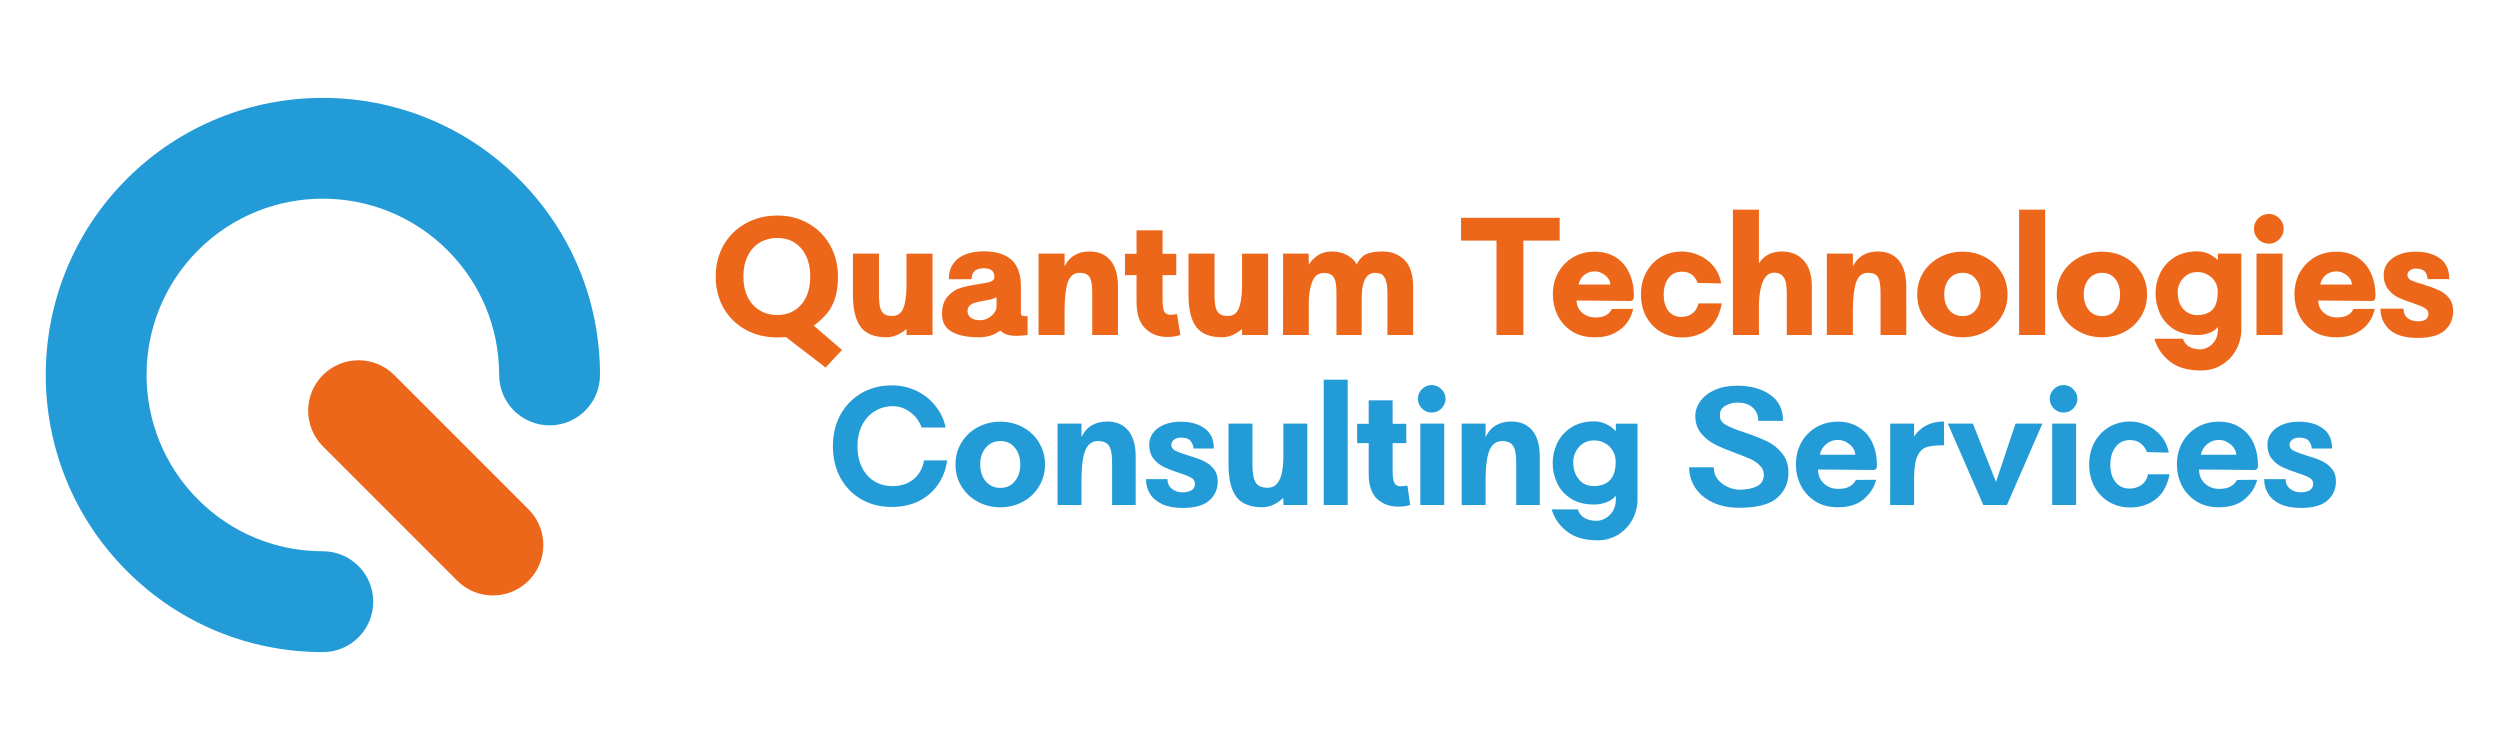
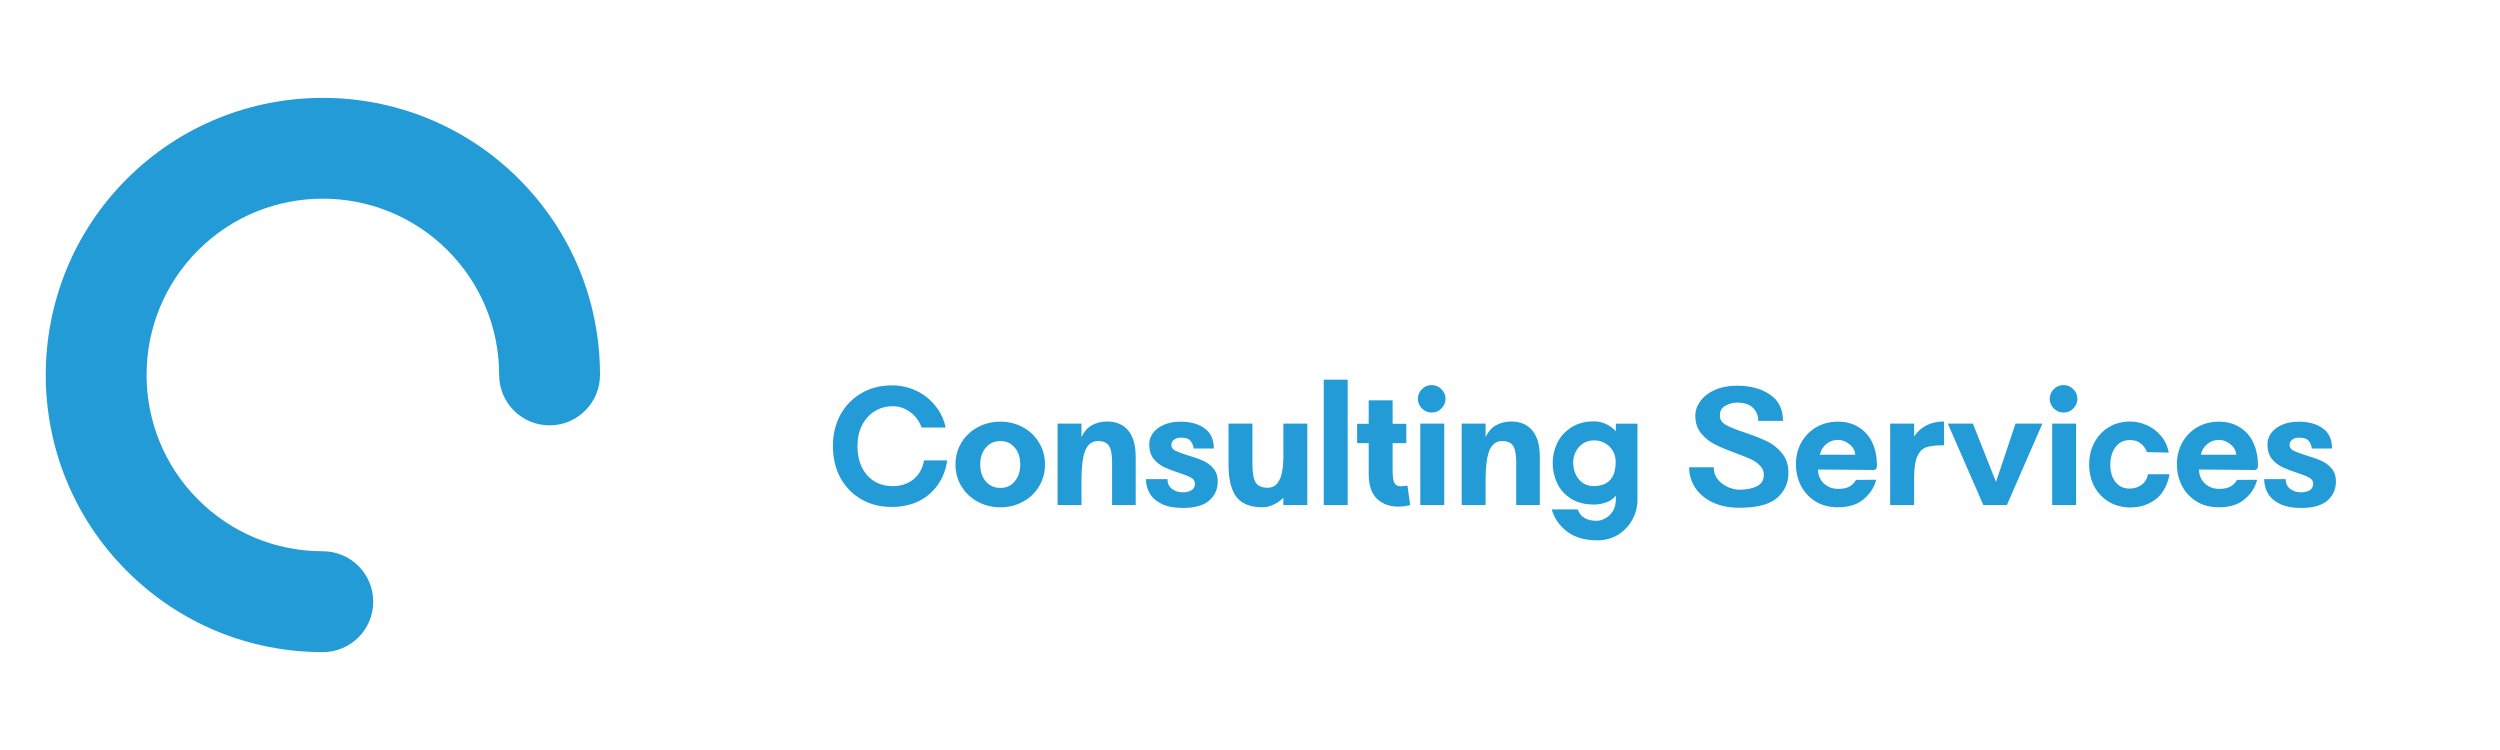
<svg xmlns="http://www.w3.org/2000/svg" xmlns:ns1="http://www.inkscape.org/namespaces/inkscape" xmlns:ns2="http://sodipodi.sourceforge.net/DTD/sodipodi-0.dtd" width="1000" height="300" viewBox="0 0 264.583 79.375" version="1.1" id="svg1" xml:space="preserve" ns1:version="1.4 (e7c3feb100, 2024-10-09)" ns2:docname="logo-new.svg">
  <ns2:namedview id="namedview1" pagecolor="#ffffff" bordercolor="#000000" borderopacity="0.25" ns1:showpageshadow="2" ns1:pageopacity="0.0" ns1:pagecheckerboard="false" ns1:deskcolor="#d1d1d1" ns1:document-units="px" showgrid="true" ns1:zoom="0.92599442" ns1:cx="562.63838" ns1:cy="144.16934" ns1:window-width="1864" ns1:window-height="916" ns1:window-x="24" ns1:window-y="60" ns1:window-maximized="0" ns1:current-layer="g6">
    <ns1:grid id="grid1" units="px" originx="0" originy="0" spacingx="2.646" spacingy="2.646" empcolor="#0099e5" empopacity="0.302" color="#0099e5" opacity="0.149" empspacing="5" enabled="true" visible="true" />
  </ns2:namedview>
  <defs id="defs1" />
  <g ns1:label="Layer 1" ns1:groupmode="layer" id="layer1">
    <g id="g5" ns1:label="Q" transform="translate(-2.646)">
      <path style="display:inline;fill:#239bd7;fill-opacity:1;stroke-width:0.395" d="m 16.066,60.424 c 5.541,5.541 12.908,8.592 20.744,8.592 2.948,2.82e-4 5.337,-2.389 5.337,-5.337 -1.5e-5,-2.948 -2.39,-5.337 -5.337,-5.337 -4.985,-6e-6 -9.671,-1.941 -13.196,-5.466 -7.276,-7.276 -7.276,-19.115 0,-26.392 7.276,-7.276 19.115,-7.276 26.392,6e-6 3.525,3.525 5.466,8.211 5.466,13.196 0,2.948 2.39,5.337 5.337,5.337 2.948,-3e-6 5.337,-2.389 5.337,-5.337 0,-7.836 -3.051,-15.203 -8.592,-20.744 C 46.115,7.499 27.504,7.499 16.066,18.937 4.628,30.375 4.628,48.986 16.066,60.424 Z" id="path1" ns1:label="U" />
-       <path style="display:inline;fill:#ec6719;fill-opacity:1;stroke-width:0.395" d="m 36.82,39.691 c 2.084,-2.084 5.463,-2.084 7.548,6e-6 L 58.586,53.909 c 2.084,2.084 2.084,5.463 0,7.548 -2.084,2.084 -5.463,2.084 -7.548,4e-6 L 36.82,47.238 c -2.084,-2.084 -2.084,-5.463 0,-7.548 z" id="path12-1" ns1:label="-" />
    </g>
    <g id="g6" ns1:label="Name" transform="translate(3.704,1.059)">
      <path d="m 90.68,52.594 q -1.843,0 -3.256,-0.827 -1.412,-0.827 -2.205,-2.291 -0.775,-1.464 -0.775,-3.325 0,-1.843 0.792,-3.307 0.81,-1.464 2.222,-2.291 1.43,-0.827 3.221,-0.827 1.378,0 2.584,0.568 1.206,0.568 2.015,1.585 0.827,1.016 1.102,2.308 h -2.549 q -0.345,-0.999 -1.189,-1.619 -0.844,-0.637 -1.86,-0.637 -1.085,0 -1.946,0.551 -0.844,0.534 -1.326,1.499 -0.465,0.947 -0.465,2.17 0,1.275 0.465,2.239 0.465,0.947 1.309,1.481 0.844,0.517 1.964,0.517 1.292,0 2.188,-0.723 0.896,-0.723 1.12,-1.998 h 2.446 q -0.207,1.499 -1.016,2.618 -0.792,1.12 -2.05,1.723 -1.257,0.586 -2.791,0.586 z m 11.492,0.034 q -1.309,0 -2.394,-0.586 -1.085,-0.586 -1.723,-1.619 -0.637,-1.034 -0.637,-2.325 0,-1.292 0.637,-2.325 0.637,-1.034 1.723,-1.619 1.085,-0.586 2.394,-0.586 1.309,0 2.377,0.586 1.085,0.586 1.705,1.619 0.637,1.034 0.637,2.325 0,1.292 -0.637,2.325 -0.62,1.034 -1.705,1.619 -1.068,0.586 -2.377,0.586 z m -2.136,-4.53 q 0,1.085 0.586,1.791 0.603,0.689 1.55,0.689 0.947,0 1.516,-0.689 0.586,-0.689 0.586,-1.791 0,-1.102 -0.586,-1.791 -0.568,-0.689 -1.516,-0.689 -0.947,0 -1.55,0.706 -0.586,0.689 -0.586,1.774 z m 8.185,-4.324 h 2.532 v 1.43 q 0.379,-0.827 1.068,-1.24 0.706,-0.413 1.654,-0.413 1.43,0 2.222,0.947 0.792,0.947 0.792,2.791 v 5.099 h -2.498 v -4.41 q 0,-0.913 -0.138,-1.412 -0.138,-0.517 -0.465,-0.723 -0.31,-0.224 -0.878,-0.224 -0.93,0 -1.344,0.965 -0.396,0.947 -0.413,2.98 v 2.825 h -2.532 z m 2.532,5.788 v 0.31 z m 10.7,3.135 q -1.309,0 -2.188,-0.413 -0.861,-0.413 -1.275,-1.102 -0.413,-0.689 -0.413,-1.533 h 2.274 q 0,0.672 0.482,1.034 0.482,0.362 1.12,0.362 0.586,0 0.947,-0.224 0.362,-0.224 0.362,-0.706 0,-0.396 -0.413,-0.62 -0.413,-0.241 -1.292,-0.517 -0.982,-0.327 -1.602,-0.62 -0.62,-0.31 -1.085,-0.878 -0.448,-0.586 -0.448,-1.516 0,-0.655 0.396,-1.189 0.396,-0.551 1.154,-0.878 0.758,-0.327 1.774,-0.327 1.568,0 2.532,0.706 0.982,0.689 0.982,2.136 h -2.136 q -0.069,-0.517 -0.345,-0.827 -0.258,-0.327 -0.999,-0.327 -0.465,0 -0.741,0.224 -0.276,0.224 -0.276,0.551 0,0.379 0.413,0.603 0.413,0.207 1.344,0.5 0.965,0.276 1.602,0.568 0.637,0.276 1.085,0.81 0.465,0.534 0.465,1.378 0,1.24 -0.913,2.033 -0.896,0.775 -2.808,0.775 z m 8.46,-0.069 q -1.912,0 -2.756,-1.085 -0.844,-1.102 -0.844,-3.445 v -4.324 h 2.532 v 4.324 q 0,1.344 0.345,1.912 0.362,0.551 1.257,0.551 0.827,0 1.223,-0.758 0.413,-0.758 0.448,-2.291 v -3.738 h 2.532 v 8.613 h -2.532 v -0.758 q -0.5,0.482 -1.085,0.741 -0.568,0.258 -1.12,0.258 z m 6.479,-13.505 h 2.532 v 13.264 h -2.532 z m 9.149,13.264 q -0.586,0.172 -1.275,0.172 -1.344,0 -2.239,-0.827 -0.878,-0.844 -0.878,-2.635 v -3.256 h -1.223 V 43.792 h 1.223 v -2.48 h 2.532 v 2.48 h 1.447 v 2.05 h -1.447 v 2.877 q 0,0.999 0.189,1.344 0.207,0.345 0.655,0.345 0.103,0 0.379,-0.034 0.207,-0.034 0.345,-0.034 z m 1.071,-8.613 h 2.532 v 8.613 h -2.532 z m -0.258,-2.635 q 0,-0.586 0.431,-1.016 0.448,-0.431 1.034,-0.431 0.586,0 1.016,0.431 0.448,0.431 0.448,1.016 0,0.586 -0.431,1.034 -0.431,0.431 -1.034,0.431 -0.586,0 -1.034,-0.431 -0.431,-0.448 -0.431,-1.034 z m 4.636,2.635 h 2.532 v 1.43 q 0.379,-0.827 1.068,-1.24 0.706,-0.413 1.654,-0.413 1.43,0 2.222,0.947 0.792,0.947 0.792,2.791 v 5.099 h -2.498 v -4.41 q 0,-0.913 -0.138,-1.412 -0.138,-0.517 -0.465,-0.723 -0.31,-0.224 -0.878,-0.224 -0.93,0 -1.344,0.965 -0.396,0.947 -0.413,2.98 v 2.825 h -2.532 z m 2.532,5.788 v 0.31 z m 11.819,6.563 q -1.998,0 -3.221,-0.947 -1.206,-0.93 -1.602,-2.325 h 2.756 q 0.413,1.206 2.015,1.206 0.431,0 0.896,-0.258 0.465,-0.241 0.792,-0.758 0.327,-0.5 0.327,-1.24 v -0.413 q -0.327,0.448 -0.982,0.706 -0.655,0.241 -1.326,0.241 -1.464,0 -2.463,-0.637 -0.982,-0.637 -1.447,-1.636 -0.465,-1.016 -0.465,-2.136 0,-1.068 0.465,-2.067 0.482,-1.016 1.481,-1.671 0.999,-0.655 2.446,-0.655 0.672,0 1.275,0.293 0.603,0.276 1.016,0.758 v -0.81 h 2.291 v 8.217 q -0.052,1.102 -0.603,2.05 -0.551,0.947 -1.499,1.516 -0.947,0.568 -2.153,0.568 z m -2.549,-8.32 q 0,0.878 0.327,1.464 0.327,0.586 0.81,0.861 0.5,0.258 0.999,0.258 2.36,0 2.36,-2.584 0,-0.672 -0.327,-1.189 -0.31,-0.517 -0.844,-0.792 -0.517,-0.276 -1.102,-0.276 -0.706,0 -1.206,0.345 -0.5,0.345 -0.758,0.878 -0.258,0.517 -0.258,1.034 z m 17.575,4.875 q -1.636,0 -2.842,-0.586 -1.206,-0.586 -1.843,-1.568 -0.62,-0.982 -0.62,-2.136 h 2.601 q 0,0.758 0.448,1.309 0.465,0.534 1.102,0.81 0.655,0.258 1.154,0.258 1.137,0 1.86,-0.362 0.741,-0.362 0.741,-1.223 0,-0.551 -0.396,-0.947 -0.379,-0.413 -0.965,-0.689 -0.586,-0.276 -1.636,-0.655 -1.361,-0.5 -2.205,-0.93 -0.844,-0.431 -1.447,-1.171 -0.603,-0.741 -0.603,-1.843 0,-0.81 0.534,-1.55 0.534,-0.741 1.533,-1.189 1.016,-0.448 2.343,-0.448 2.136,0 3.497,0.947 1.378,0.93 1.378,2.773 h -2.618 q 0,-0.81 -0.551,-1.361 -0.551,-0.568 -1.688,-0.568 -0.637,0 -1.24,0.327 -0.586,0.31 -0.586,1.016 -0.035,0.62 0.603,0.999 0.655,0.379 2.033,0.827 1.43,0.482 2.36,0.93 0.93,0.448 1.585,1.275 0.672,0.81 0.672,2.05 0,1.619 -1.206,2.67 -1.189,1.034 -3.996,1.034 z m 10.441,-0.052 q -1.412,0 -2.429,-0.655 -0.999,-0.655 -1.516,-1.688 -0.5,-1.034 -0.5,-2.188 0,-1.292 0.568,-2.325 0.586,-1.034 1.585,-1.619 1.016,-0.586 2.291,-0.586 1.292,0 2.222,0.603 0.947,0.586 1.43,1.636 0.482,1.051 0.482,2.394 0,0.482 -0.379,0.482 -1.412,0 -3.48,-0.034 l -2.377,-0.017 q 0,0.896 0.62,1.481 0.62,0.568 1.516,0.568 0.792,0 1.24,-0.276 0.448,-0.276 0.637,-0.672 l 2.136,-0.017 q -0.276,1.154 -1.292,2.033 -0.999,0.878 -2.756,0.878 z m 1.843,-5.564 q -0.069,-0.689 -0.637,-1.12 -0.551,-0.448 -1.206,-0.448 -0.689,0 -1.223,0.431 -0.534,0.431 -0.689,1.137 z m 3.689,-3.29 h 2.532 v 1.361 q 1.068,-1.585 3.169,-1.585 v 2.515 q -1.189,0 -1.809,0.189 -0.62,0.172 -0.982,0.896 -0.362,0.723 -0.379,2.274 v 2.963 h -2.532 z m 2.532,5.65 v 0.465 z m 3.568,-5.65 h 2.653 l 2.446,6.167 2.067,-6.167 h 2.842 l -3.755,8.613 h -2.498 z m 11.044,0 h 2.532 v 8.613 h -2.532 z m -0.258,-2.635 q 0,-0.586 0.431,-1.016 0.448,-0.431 1.034,-0.431 0.586,0 1.016,0.431 0.448,0.431 0.448,1.016 0,0.586 -0.431,1.034 -0.431,0.431 -1.034,0.431 -0.586,0 -1.034,-0.431 -0.431,-0.448 -0.431,-1.034 z m 8.512,11.507 q -1.24,0 -2.239,-0.586 -0.982,-0.586 -1.55,-1.619 -0.551,-1.034 -0.551,-2.343 0,-1.292 0.551,-2.325 0.568,-1.051 1.55,-1.636 0.999,-0.586 2.239,-0.586 0.878,0 1.74,0.379 0.861,0.362 1.499,1.12 0.655,0.741 0.844,1.791 l -2.308,-0.052 q -0.207,-0.568 -0.655,-0.913 -0.431,-0.362 -1.137,-0.362 -0.982,0 -1.533,0.741 -0.551,0.741 -0.551,1.878 0,1.102 0.534,1.809 0.551,0.706 1.499,0.706 0.741,0 1.275,-0.396 0.551,-0.413 0.672,-1.12 h 2.291 q -0.362,1.826 -1.499,2.67 -1.12,0.844 -2.67,0.844 z m 9.391,-0.017 q -1.412,0 -2.429,-0.655 -0.999,-0.655 -1.516,-1.688 -0.5,-1.034 -0.5,-2.188 0,-1.292 0.568,-2.325 0.586,-1.034 1.585,-1.619 1.016,-0.586 2.291,-0.586 1.292,0 2.222,0.603 0.947,0.586 1.43,1.636 0.482,1.051 0.482,2.394 0,0.482 -0.379,0.482 -1.412,0 -3.48,-0.034 l -2.377,-0.017 q 0,0.896 0.62,1.481 0.62,0.568 1.516,0.568 0.792,0 1.24,-0.276 0.448,-0.276 0.637,-0.672 l 2.136,-0.017 q -0.276,1.154 -1.292,2.033 -0.999,0.878 -2.756,0.878 z m 1.843,-5.564 q -0.069,-0.689 -0.637,-1.12 -0.551,-0.448 -1.206,-0.448 -0.689,0 -1.223,0.431 -0.534,0.431 -0.689,1.137 z m 6.824,5.633 q -1.309,0 -2.188,-0.413 -0.861,-0.413 -1.275,-1.102 -0.413,-0.689 -0.413,-1.533 h 2.274 q 0,0.672 0.482,1.034 0.482,0.362 1.12,0.362 0.586,0 0.947,-0.224 0.362,-0.224 0.362,-0.706 0,-0.396 -0.413,-0.62 -0.413,-0.241 -1.292,-0.517 -0.982,-0.327 -1.602,-0.62 -0.62,-0.31 -1.085,-0.878 -0.448,-0.586 -0.448,-1.516 0,-0.655 0.396,-1.189 0.396,-0.551 1.154,-0.878 0.758,-0.327 1.774,-0.327 1.568,0 2.532,0.706 0.982,0.689 0.982,2.136 h -2.136 q -0.069,-0.517 -0.345,-0.827 -0.258,-0.327 -0.999,-0.327 -0.465,0 -0.741,0.224 -0.276,0.224 -0.276,0.551 0,0.379 0.413,0.603 0.413,0.207 1.344,0.5 0.965,0.276 1.602,0.568 0.637,0.276 1.085,0.81 0.465,0.534 0.465,1.378 0,1.24 -0.913,2.033 -0.896,0.775 -2.808,0.775 z" id="text5" style="font-weight:800;font-size:17.639px;line-height:14.552px;font-family:Relevance;-inkscape-font-specification:'Relevance Ultra-Bold';letter-spacing:0.003px;fill:#239bd7;stroke-width:0.794;stroke-linejoin:round" ns1:label="Consulting Services" aria-label="Consulting Services" />
-       <path style="font-weight:900;font-size:17.639px;line-height:14.552px;font-family:Relevance;-inkscape-font-specification:'Relevance Heavy';letter-spacing:0.003px;fill:#ec6719;stroke-width:0.794;stroke-linejoin:round" d="m 79.482,34.62 -0.913,0.034 q -1.878,0 -3.376,-0.827 -1.481,-0.827 -2.325,-2.291 -0.827,-1.481 -0.827,-3.325 0,-1.843 0.827,-3.307 0.844,-1.481 2.325,-2.308 1.499,-0.844 3.376,-0.844 1.826,0 3.29,0.844 1.464,0.827 2.291,2.308 0.827,1.464 0.827,3.307 0,1.395 -0.31,2.325 -0.31,0.93 -0.827,1.55 -0.517,0.62 -1.412,1.326 l 2.98,2.567 -1.74,1.86 z m -4.513,-6.408 q 0,1.223 0.448,2.153 0.448,0.913 1.257,1.412 0.81,0.5 1.895,0.5 1.051,0 1.826,-0.5 0.792,-0.5 1.223,-1.412 0.431,-0.93 0.431,-2.153 0,-1.24 -0.431,-2.153 -0.431,-0.93 -1.223,-1.43 -0.775,-0.5 -1.826,-0.5 -1.085,0 -1.895,0.5 -0.81,0.5 -1.257,1.43 -0.448,0.913 -0.448,2.153 z m 15.161,6.425 q -1.912,0 -2.739,-1.085 -0.827,-1.085 -0.827,-3.445 v -4.324 h 2.756 v 4.324 q 0,0.878 0.121,1.378 0.138,0.482 0.431,0.689 0.31,0.207 0.861,0.207 0.775,0 1.12,-0.723 0.345,-0.741 0.379,-2.257 v -3.617 h 2.756 v 8.613 h -2.756 v -0.637 q -0.5,0.431 -1.051,0.655 -0.551,0.224 -1.051,0.224 z m 9.787,0 q -1.912,0 -2.928,-0.603 -0.999,-0.603 -0.999,-1.843 0,-1.206 0.586,-1.86 0.586,-0.672 1.361,-0.913 0.775,-0.241 1.946,-0.413 0.861,-0.121 1.257,-0.258 0.396,-0.155 0.396,-0.465 0,-0.5 -0.276,-0.723 -0.276,-0.224 -0.861,-0.224 -1.275,0 -1.275,1.154 h -2.412 q 0,-1.395 0.965,-2.17 0.965,-0.775 2.756,-0.775 1.946,0 2.928,0.913 0.982,0.913 0.982,2.808 v 2.429 q 0,0.086 0,0.362 0,0.258 0.138,0.31 0.155,0.034 0.568,0.034 v 1.998 q -0.741,0.086 -1.206,0.086 -1.189,0 -1.671,-0.568 -0.965,0.723 -2.257,0.723 z m -1.223,-2.739 q 0,0.396 0.345,0.672 0.345,0.258 0.999,0.258 0.448,0 0.844,-0.224 0.396,-0.224 0.637,-0.551 0.241,-0.327 0.241,-0.62 v -1.034 q -0.31,0.155 -0.637,0.241 -0.327,0.069 -0.844,0.155 -0.568,0.103 -0.879,0.207 -0.293,0.086 -0.5,0.293 -0.207,0.207 -0.207,0.603 z m 7.513,-6.115 h 2.756 v 1.344 q 0.775,-1.568 2.653,-1.568 1.447,0 2.222,0.965 0.775,0.947 0.775,2.773 v 5.099 h -2.722 v -4.393 q 0,-0.878 -0.121,-1.344 -0.121,-0.465 -0.413,-0.655 -0.276,-0.189 -0.81,-0.189 -0.861,0 -1.223,0.947 -0.345,0.93 -0.362,2.946 v 2.687 h -2.756 z m 2.756,5.926 v 0.362 z m 12.25,2.687 q -0.672,0.207 -1.378,0.207 -1.395,0 -2.325,-0.896 -0.93,-0.896 -0.93,-2.808 v -2.842 h -1.223 v -2.257 h 1.223 v -2.48 h 2.756 v 2.48 h 1.447 v 2.257 h -1.447 v 2.515 q 0,1.016 0.189,1.361 0.207,0.327 0.637,0.327 0.086,0 0.362,-0.034 0.207,-0.034 0.345,-0.034 z m 4.43,0.241 q -1.912,0 -2.739,-1.085 -0.827,-1.085 -0.827,-3.445 v -4.324 h 2.756 v 4.324 q 0,0.878 0.121,1.378 0.138,0.482 0.431,0.689 0.31,0.207 0.861,0.207 0.775,0 1.12,-0.723 0.345,-0.741 0.379,-2.257 v -3.617 h 2.756 v 8.613 h -2.756 v -0.637 q -0.5,0.431 -1.051,0.655 -0.551,0.224 -1.051,0.224 z m 6.445,-8.854 h 2.704 l 0.017,1.189 q 0.293,-0.534 0.896,-0.965 0.62,-0.448 1.619,-0.448 0.844,0 1.533,0.379 0.706,0.379 1.016,0.982 0.396,-0.775 0.982,-1.068 0.586,-0.293 1.826,-0.293 1.344,0 2.257,0.896 0.913,0.896 0.913,2.842 v 5.099 h -2.722 v -4.479 q 0,-0.965 -0.207,-1.412 -0.207,-0.465 -0.465,-0.568 -0.258,-0.103 -0.62,-0.121 -1.43,0 -1.43,2.687 v 3.893 h -2.67 v -4.479 q 0,-0.844 -0.138,-1.292 -0.138,-0.448 -0.431,-0.62 -0.276,-0.172 -0.758,-0.172 -0.913,0 -1.257,0.982 -0.345,0.982 -0.345,2.153 v 3.428 h -2.722 z m 22.588,-1.378 h -3.755 V 21.993 h 10.439 v 2.412 h -3.841 v 9.991 h -2.842 z m 10.39,10.232 q -1.447,0 -2.446,-0.655 -0.999,-0.672 -1.499,-1.705 -0.482,-1.034 -0.482,-2.17 0,-1.292 0.568,-2.325 0.586,-1.034 1.585,-1.619 1.016,-0.586 2.274,-0.586 1.309,0 2.239,0.603 0.947,0.603 1.43,1.671 0.482,1.051 0.482,2.412 0,0.534 -0.396,0.534 -1.43,0 -3.462,-0.034 l -2.205,-0.017 q 0,0.775 0.586,1.292 0.586,0.5 1.378,0.5 0.775,0 1.189,-0.258 0.431,-0.276 0.568,-0.637 l 2.257,-0.017 q -0.121,0.706 -0.586,1.395 -0.465,0.689 -1.344,1.154 -0.861,0.465 -2.136,0.465 z m 1.671,-5.581 q -0.069,-0.62 -0.586,-0.999 -0.517,-0.396 -1.085,-0.396 -0.62,0 -1.102,0.379 -0.465,0.379 -0.603,1.016 z m 7.565,5.598 q -1.24,0 -2.239,-0.586 -0.982,-0.586 -1.55,-1.619 -0.551,-1.034 -0.551,-2.343 0,-1.292 0.551,-2.325 0.568,-1.051 1.55,-1.636 0.999,-0.586 2.239,-0.586 0.878,0 1.757,0.379 0.896,0.362 1.55,1.137 0.655,0.758 0.844,1.86 l -2.498,-0.052 q -0.413,-1.189 -1.654,-1.189 -0.93,0 -1.43,0.689 -0.5,0.672 -0.5,1.757 0,1.034 0.482,1.688 0.5,0.655 1.395,0.655 0.689,0 1.171,-0.379 0.5,-0.379 0.62,-1.051 h 2.48 q -0.379,1.929 -1.516,2.773 -1.137,0.827 -2.704,0.827 z M 179.695,21.132 h 2.756 v 5.684 q 0.792,-1.257 2.429,-1.257 1.464,0 2.308,0.947 0.861,0.93 0.861,2.791 v 5.099 h -2.653 v -4.41 q 0,-1.24 -0.327,-1.705 -0.31,-0.482 -1.016,-0.482 -0.775,0 -1.189,0.947 -0.396,0.947 -0.413,2.429 v 3.221 H 179.695 Z m 2.756,10.042 v 0.189 z m 7.186,-5.392 h 2.756 v 1.344 q 0.775,-1.568 2.653,-1.568 1.447,0 2.222,0.965 0.775,0.947 0.775,2.773 v 5.099 h -2.722 v -4.393 q 0,-0.878 -0.121,-1.344 -0.121,-0.465 -0.413,-0.655 -0.276,-0.189 -0.81,-0.189 -0.861,0 -1.223,0.947 -0.345,0.93 -0.362,2.946 v 2.687 h -2.756 z m 2.756,5.926 v 0.362 z m 11.613,2.928 q -1.309,0 -2.412,-0.586 -1.102,-0.586 -1.757,-1.619 -0.637,-1.034 -0.637,-2.325 0,-1.292 0.637,-2.325 0.655,-1.034 1.757,-1.619 1.102,-0.586 2.412,-0.586 1.309,0 2.394,0.586 1.085,0.586 1.723,1.619 0.637,1.034 0.637,2.325 0,1.292 -0.637,2.325 -0.637,1.034 -1.723,1.619 -1.085,0.586 -2.394,0.586 z m -1.946,-4.53 q 0,1.016 0.534,1.654 0.534,0.637 1.412,0.637 0.861,0 1.378,-0.637 0.517,-0.637 0.517,-1.654 0,-1.016 -0.517,-1.654 -0.517,-0.637 -1.378,-0.637 -0.878,0 -1.412,0.637 -0.534,0.637 -0.534,1.654 z m 7.926,-8.974 h 2.756 v 13.264 h -2.756 z m 8.788,13.505 q -1.309,0 -2.412,-0.586 -1.102,-0.586 -1.757,-1.619 -0.637,-1.034 -0.637,-2.325 0,-1.292 0.637,-2.325 0.655,-1.034 1.757,-1.619 1.102,-0.586 2.412,-0.586 1.309,0 2.394,0.586 1.085,0.586 1.723,1.619 0.637,1.034 0.637,2.325 0,1.292 -0.637,2.325 -0.637,1.034 -1.723,1.619 -1.085,0.586 -2.394,0.586 z m -1.946,-4.53 q 0,1.016 0.534,1.654 0.534,0.637 1.412,0.637 0.861,0 1.378,-0.637 0.517,-0.637 0.517,-1.654 0,-1.016 -0.517,-1.654 -0.517,-0.637 -1.378,-0.637 -0.878,0 -1.412,0.637 -0.534,0.637 -0.534,1.654 z m 12.405,8.044 q -2.119,0 -3.325,-0.982 -1.206,-0.965 -1.602,-2.377 h 3.014 q 0.396,1.12 1.86,1.12 0.362,0 0.792,-0.224 0.431,-0.207 0.741,-0.689 0.31,-0.465 0.31,-1.189 v -0.258 q -0.327,0.413 -0.947,0.637 -0.603,0.207 -1.223,0.207 -1.533,0 -2.532,-0.637 -0.982,-0.655 -1.447,-1.671 -0.448,-1.016 -0.448,-2.136 0,-1.051 0.465,-2.05 0.465,-1.016 1.464,-1.688 0.999,-0.672 2.498,-0.672 0.62,0 1.189,0.258 0.568,0.258 0.982,0.689 v -0.706 h 2.48 v 8.217 q -0.052,1.102 -0.603,2.05 -0.551,0.965 -1.516,1.533 -0.947,0.568 -2.153,0.568 z m -2.463,-8.337 q 0,0.878 0.31,1.447 0.327,0.551 0.792,0.792 0.465,0.241 0.896,0.241 1.102,0 1.671,-0.568 0.568,-0.568 0.568,-1.912 0,-0.637 -0.31,-1.102 -0.31,-0.482 -0.81,-0.723 -0.482,-0.258 -1.016,-0.258 -0.689,0 -1.171,0.345 -0.465,0.327 -0.706,0.827 -0.224,0.482 -0.224,0.913 z m 8.34,-4.031 h 2.756 v 8.613 h -2.756 z m -0.276,-2.635 q 0,-0.637 0.465,-1.102 0.482,-0.465 1.12,-0.465 0.637,0 1.102,0.465 0.465,0.465 0.465,1.102 0,0.637 -0.465,1.12 -0.465,0.465 -1.102,0.465 -0.637,0 -1.12,-0.465 -0.465,-0.482 -0.465,-1.12 z m 8.719,11.489 q -1.447,0 -2.446,-0.655 -0.999,-0.672 -1.499,-1.705 -0.482,-1.034 -0.482,-2.17 0,-1.292 0.568,-2.325 0.586,-1.034 1.585,-1.619 1.016,-0.586 2.274,-0.586 1.309,0 2.239,0.603 0.947,0.603 1.43,1.671 0.482,1.051 0.482,2.412 0,0.534 -0.396,0.534 -1.43,0 -3.462,-0.034 l -2.205,-0.017 q 0,0.775 0.586,1.292 0.586,0.5 1.378,0.5 0.775,0 1.189,-0.258 0.431,-0.276 0.568,-0.637 l 2.257,-0.017 q -0.121,0.706 -0.586,1.395 -0.465,0.689 -1.344,1.154 -0.861,0.465 -2.136,0.465 z m 1.671,-5.581 q -0.069,-0.62 -0.586,-0.999 -0.517,-0.396 -1.085,-0.396 -0.62,0 -1.102,0.379 -0.465,0.379 -0.603,1.016 z m 6.945,5.65 q -1.998,0 -2.98,-0.878 -0.965,-0.896 -0.965,-2.222 h 2.446 q 0,0.672 0.448,1.016 0.465,0.327 1.051,0.327 1.137,0 1.137,-0.81 0,-0.379 -0.413,-0.603 -0.396,-0.241 -1.24,-0.517 -0.947,-0.31 -1.568,-0.603 -0.62,-0.31 -1.068,-0.896 -0.448,-0.603 -0.448,-1.533 0,-0.637 0.396,-1.189 0.396,-0.551 1.154,-0.878 0.758,-0.345 1.809,-0.345 1.602,0 2.584,0.706 0.999,0.689 0.999,2.205 h -2.291 q -0.052,-0.345 -0.138,-0.568 -0.086,-0.224 -0.345,-0.379 -0.258,-0.172 -0.775,-0.172 -0.396,0 -0.637,0.207 -0.241,0.189 -0.241,0.482 0,0.345 0.396,0.551 0.396,0.189 1.257,0.431 0.965,0.293 1.602,0.586 0.655,0.276 1.12,0.827 0.465,0.551 0.465,1.412 0,1.257 -0.896,2.05 -0.896,0.792 -2.859,0.792 z" id="text1" ns1:label="Quantum Technologies" aria-label="Quantum Technologies" />
    </g>
  </g>
</svg>